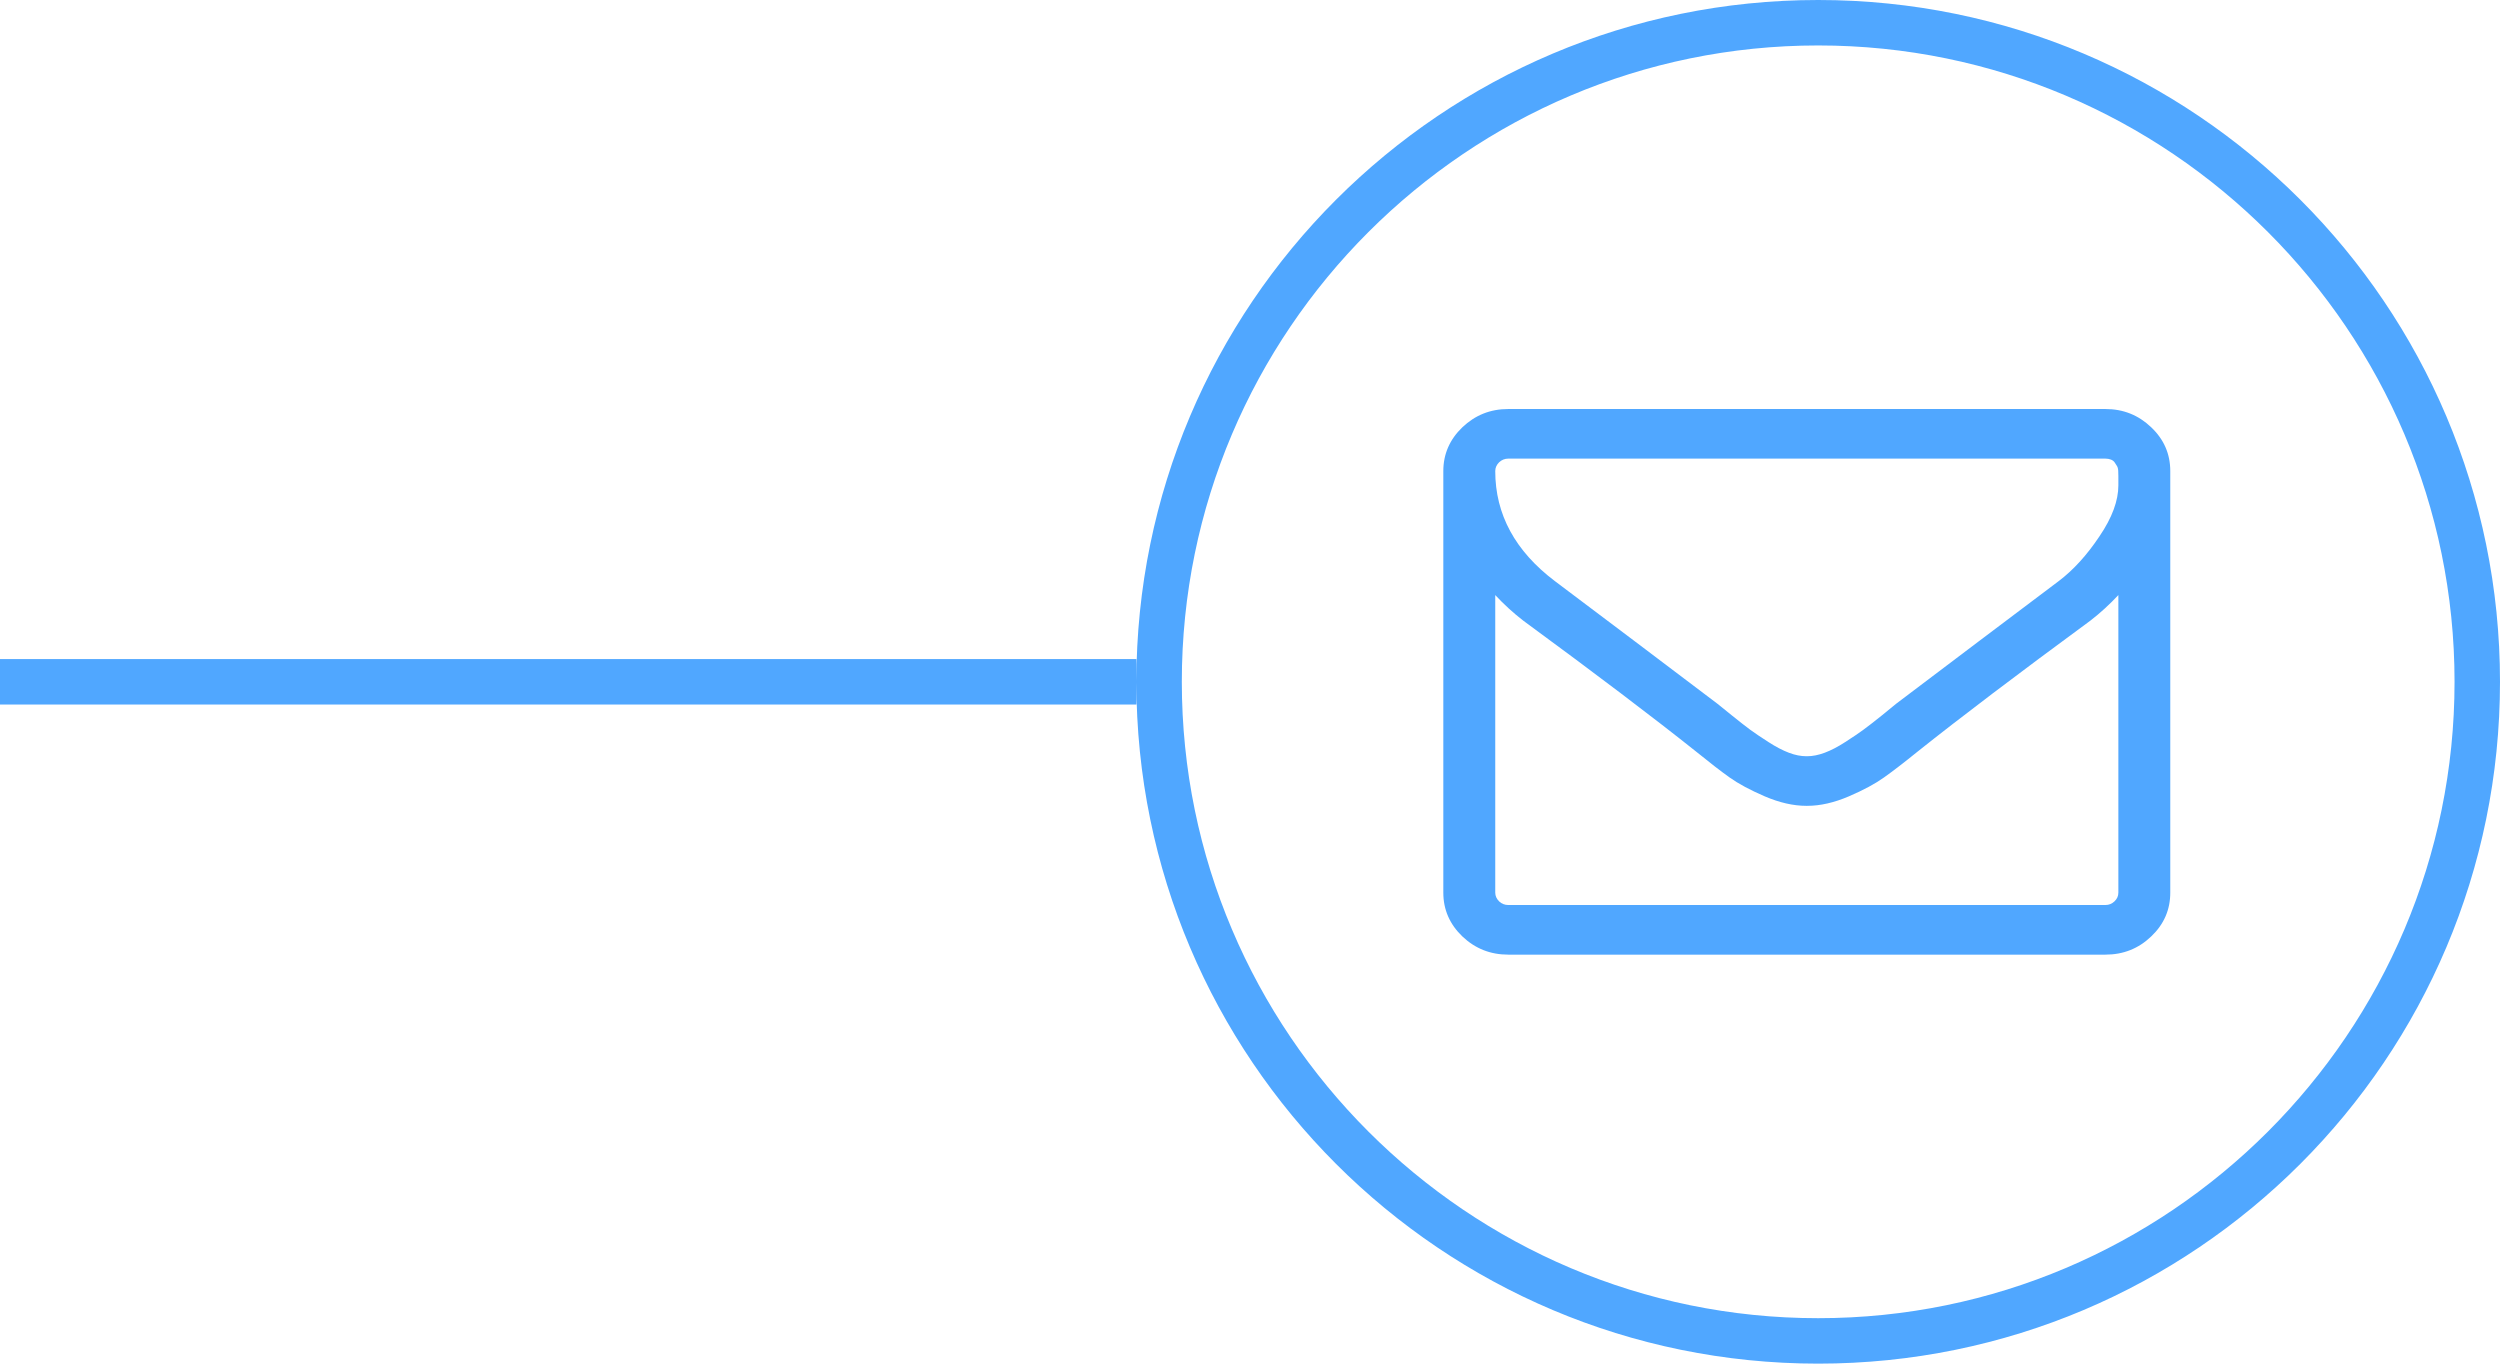
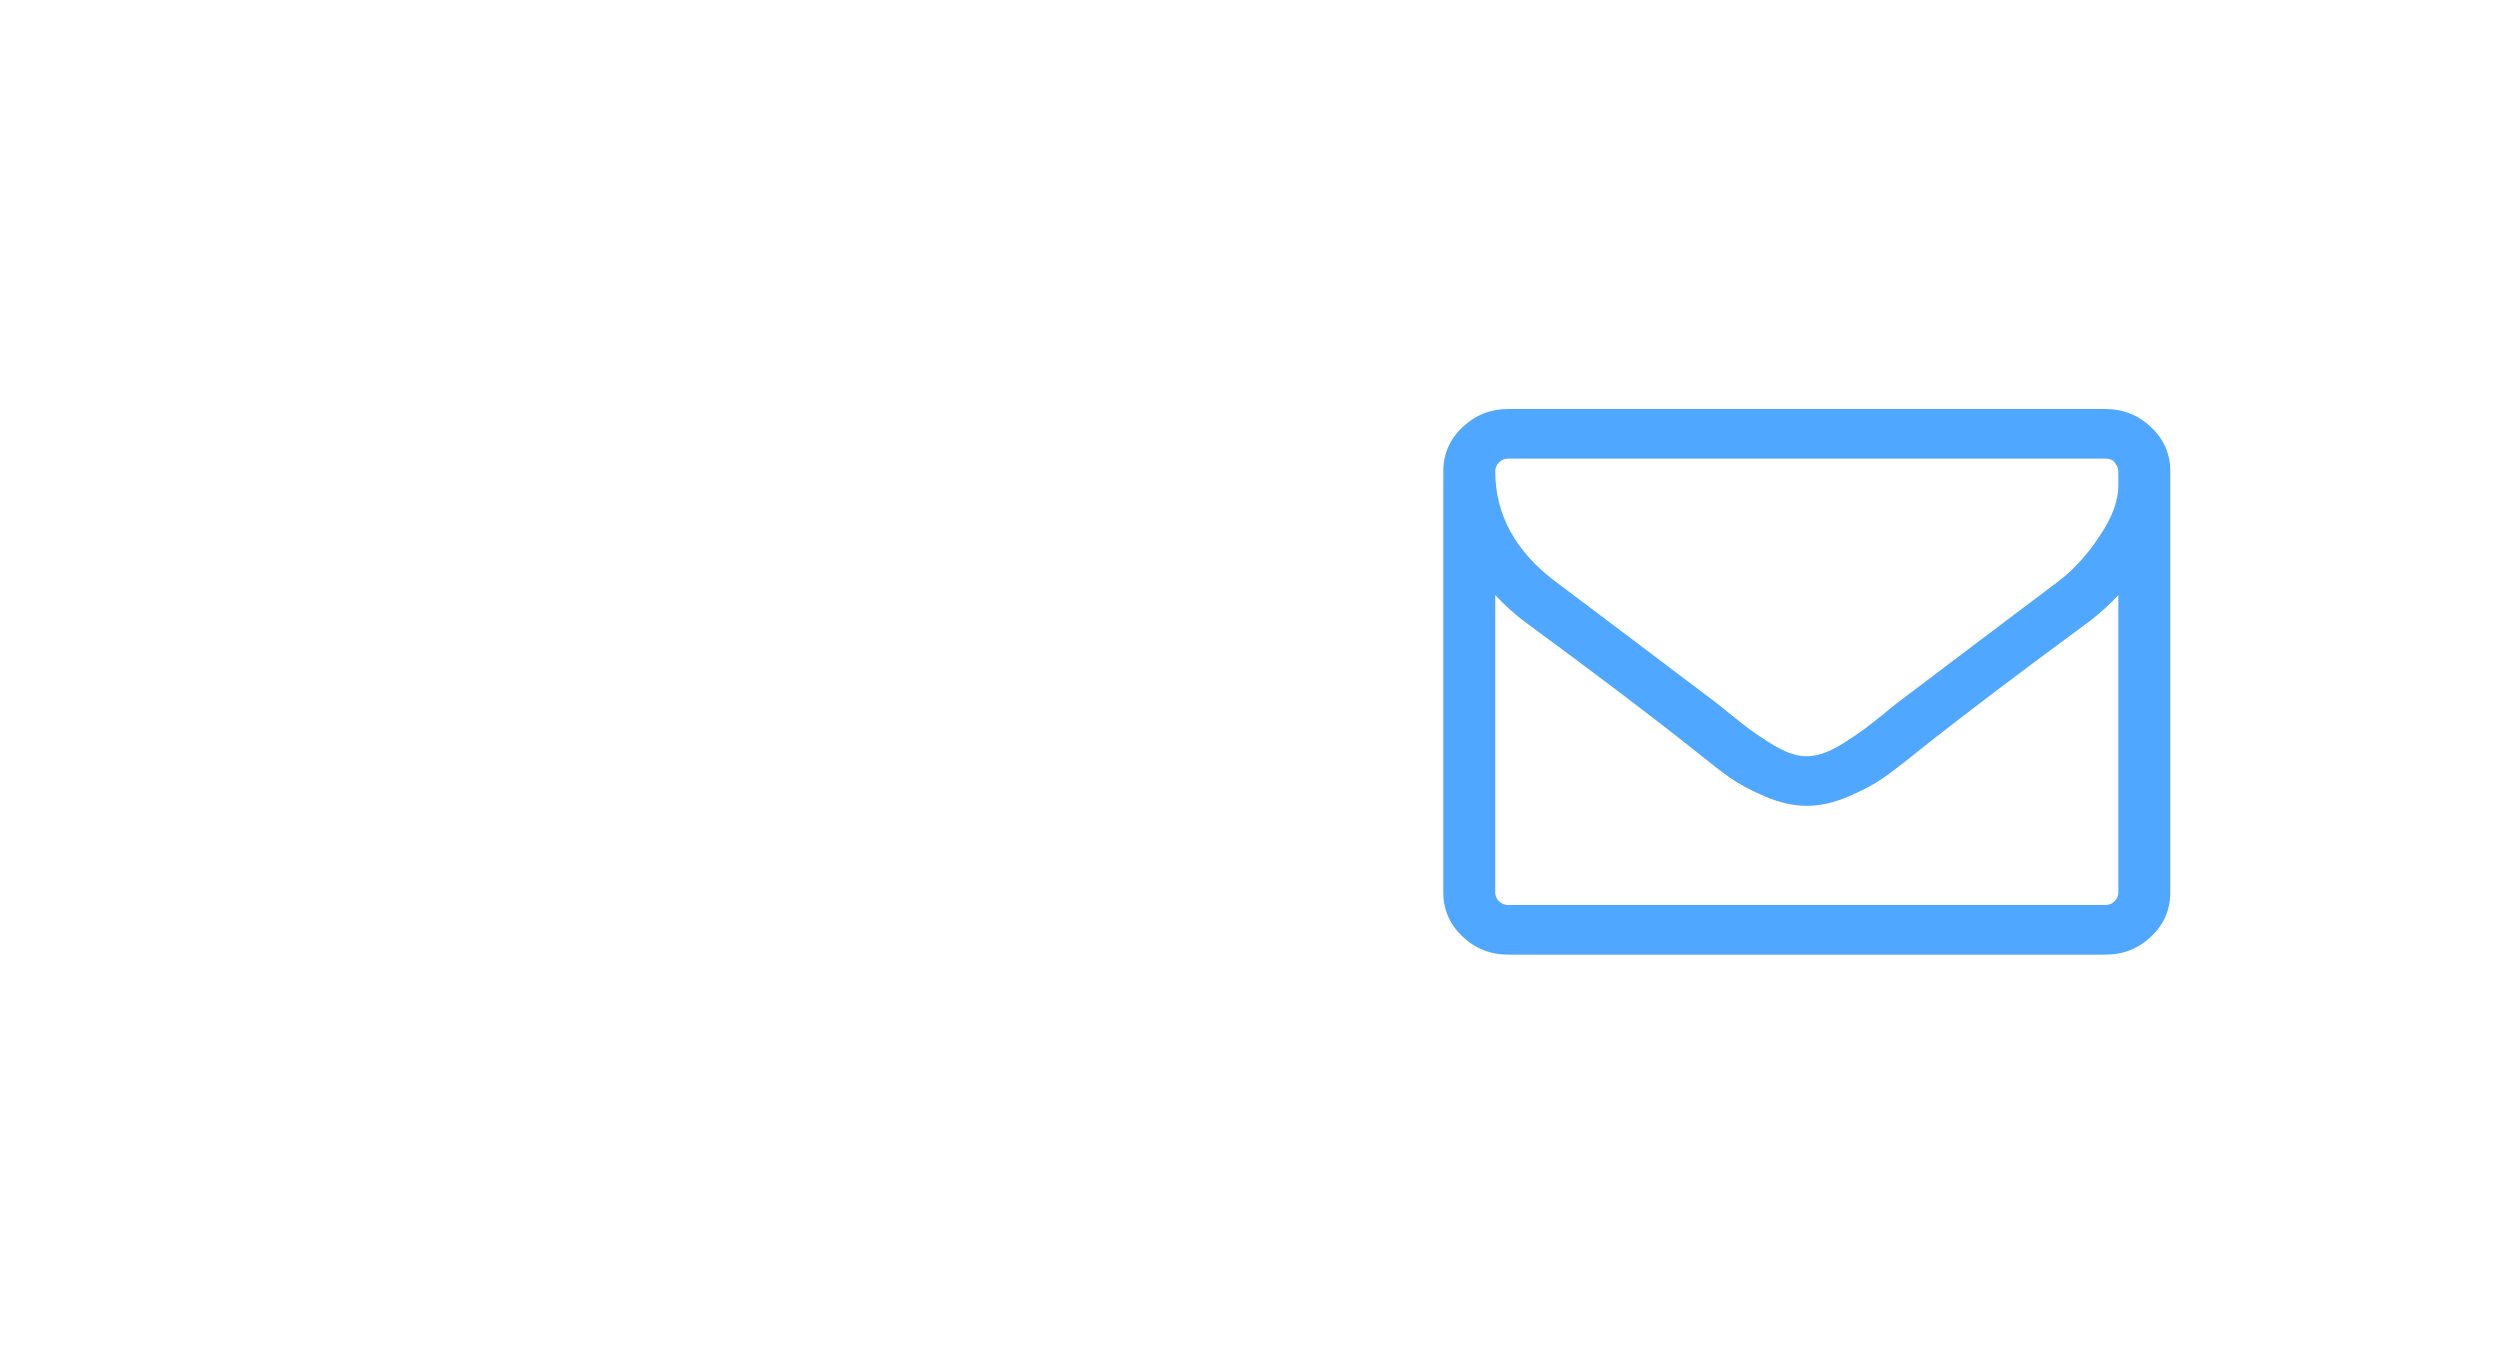
<svg xmlns="http://www.w3.org/2000/svg" version="1.1" id="Layer_1" x="0px" y="0px" width="110px" height="60px" viewBox="0 0 110 60" enable-background="new 0 0 110 60" xml:space="preserve">
-   <path fill="#50A7FF" d="M0,29v2h50v-1v-1H0z M80,0C63.432,0,50,13.432,50,30c0,16.568,13.432,30,30,30s30-13.432,30-30  C110,13.432,96.568,0,80,0z M80,58c-15.439,0-28-12.561-28-28C52,14.561,64.561,2,80,2s28,12.561,28,28C108,45.439,95.439,58,80,58z  " />
  <path fill="#50A7FF" d="M95.492,20.727v18.55c0,0.75-0.277,1.393-0.84,1.927c-0.557,0.534-1.228,0.8-2.012,0.8H66.363  c-0.785,0-1.455-0.266-2.018-0.8c-0.556-0.534-0.839-1.177-0.839-1.927v-18.55c0-0.75,0.283-1.394,0.839-1.927  c0.562-0.534,1.231-0.803,2.018-0.803h26.277c0.784,0,1.455,0.269,2.012,0.803C95.215,19.333,95.492,19.977,95.492,20.727z   M93.208,21.357c0-0.024,0-0.086,0-0.188c0-0.103,0-0.18,0-0.229c0-0.053,0-0.126-0.006-0.224c-0.005-0.095-0.027-0.167-0.056-0.212  c-0.031-0.046-0.064-0.096-0.098-0.153c-0.037-0.057-0.093-0.099-0.162-0.128c-0.072-0.028-0.154-0.044-0.246-0.044H66.363  c-0.152,0-0.288,0.055-0.402,0.162c-0.109,0.108-0.17,0.236-0.17,0.385c0,1.909,0.879,3.523,2.623,4.842  c2.302,1.729,4.684,3.528,7.16,5.402c0.07,0.06,0.277,0.229,0.627,0.507c0.344,0.277,0.615,0.489,0.818,0.639  c0.201,0.146,0.469,0.326,0.795,0.535c0.326,0.211,0.627,0.367,0.899,0.47c0.272,0.104,0.528,0.153,0.769,0.153H79.5h0.021  c0.233,0,0.49-0.051,0.764-0.153c0.277-0.103,0.578-0.259,0.904-0.47c0.328-0.209,0.59-0.389,0.791-0.535  c0.201-0.148,0.479-0.36,0.824-0.639c0.342-0.278,0.549-0.447,0.62-0.507c2.476-1.874,4.863-3.674,7.16-5.402  c0.644-0.487,1.242-1.144,1.793-1.97C92.936,22.773,93.208,22.028,93.208,21.357z M93.208,39.275V26.183  c-0.382,0.409-0.79,0.784-1.231,1.125c-3.186,2.341-5.721,4.262-7.602,5.762c-0.605,0.49-1.102,0.871-1.484,1.142  c-0.381,0.272-0.894,0.55-1.541,0.828c-0.649,0.278-1.261,0.417-1.828,0.417H79.5h-0.018c-0.572,0-1.183-0.139-1.832-0.417  c-0.644-0.278-1.16-0.556-1.543-0.828c-0.381-0.271-0.873-0.651-1.478-1.142c-1.882-1.5-4.417-3.421-7.606-5.762  c-0.441-0.341-0.851-0.716-1.232-1.125v13.094c0,0.147,0.061,0.274,0.17,0.383c0.114,0.109,0.25,0.16,0.402,0.16h26.277  c0.151,0,0.282-0.051,0.397-0.16C93.152,39.552,93.208,39.425,93.208,39.275z" />
</svg>